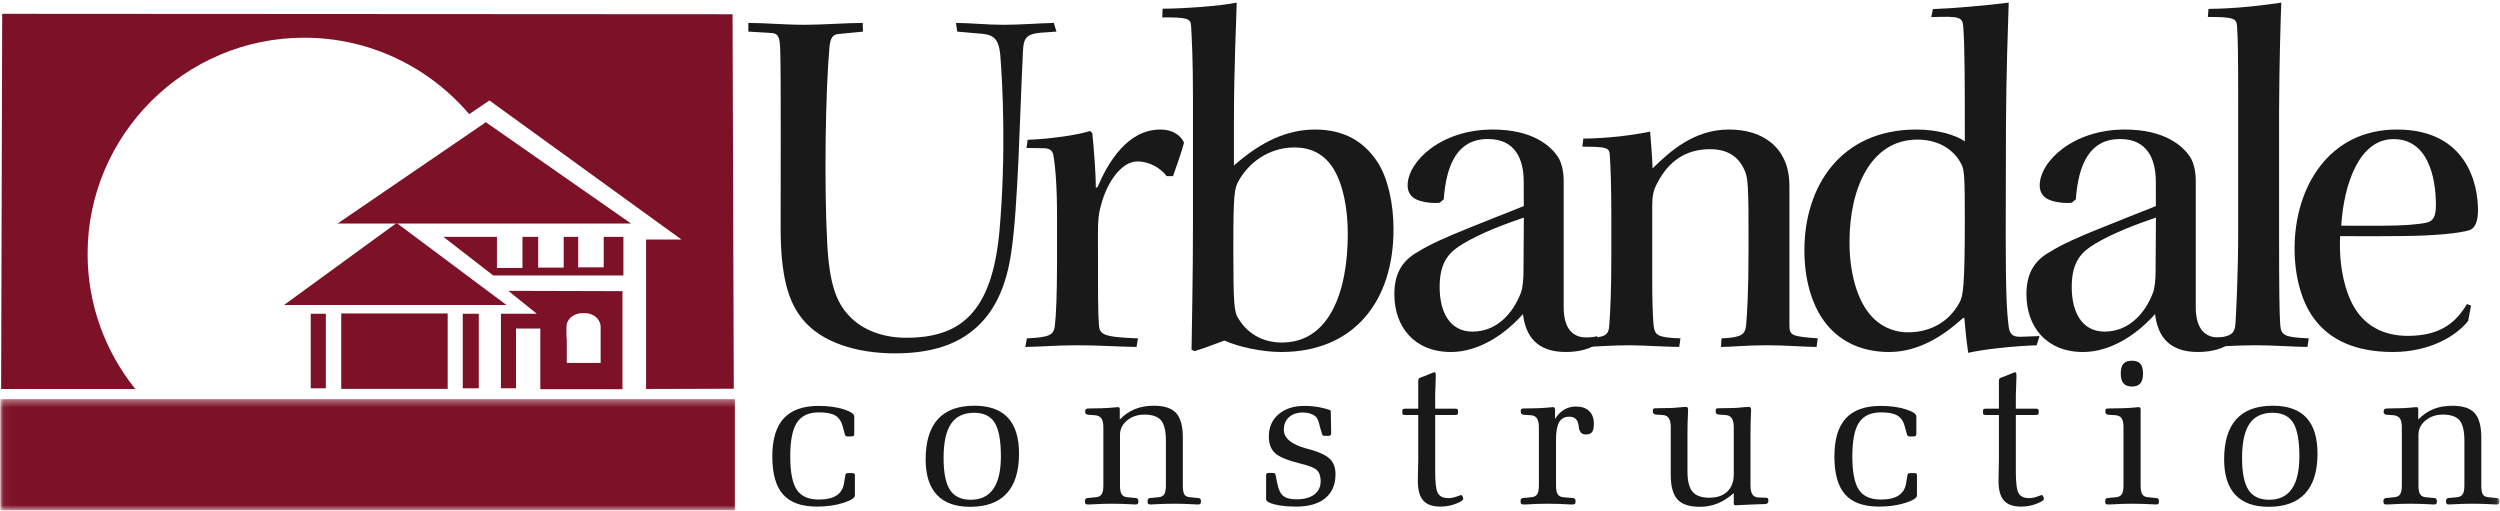
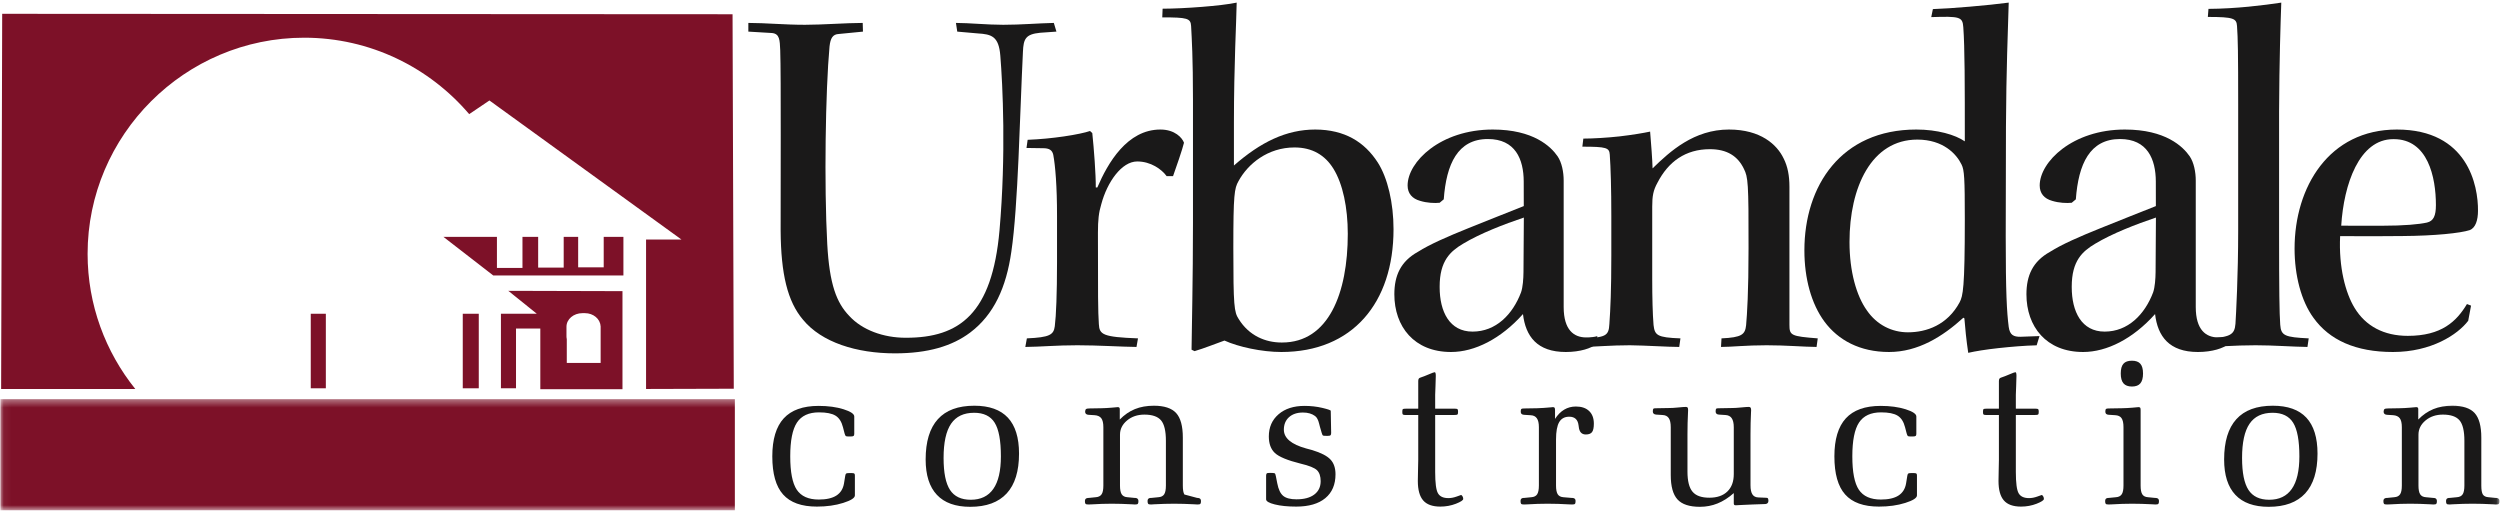
<svg xmlns="http://www.w3.org/2000/svg" xmlns:xlink="http://www.w3.org/1999/xlink" width="333px" height="68px" viewBox="0 0 333 68" version="1.1">
  <title>Urbandale Logo</title>
  <desc>Created with Sketch.</desc>
  <defs>
    <polygon id="path-1" points="0.054 0.372 332.927 0.372 332.927 15.211 0.054 15.211" />
  </defs>
  <g id="Symbols" stroke="none" stroke-width="1" fill="none" fill-rule="evenodd">
    <g id="Header" transform="translate(-50, -68)">
      <g id="Bottom-Part">
        <g transform="translate(0, 35)">
          <g id="Urbandale-Logo" transform="translate(50, 33)">
            <g>
              <path d="M0.292,1.84 L0.151,51.812 L18.02,51.812 C14.052,46.873 11.668,40.611 11.668,33.812 C11.668,17.987 24.621,5.022 40.524,5.022 C49.314,5.022 57.198,8.988 62.496,15.202 L65.192,13.383 L90.769,31.905 L86.055,31.905 L86.055,51.812 L97.739,51.778 L97.577,1.897 L0.292,1.84" id="Fill-1" fill="#7D1128" />
-               <polyline id="Fill-2" fill="#7D1128" points="64.715 16.278 44.959 29.778 84.061 29.778 64.715 16.278" />
-               <polyline id="Fill-3" fill="#7D1128" points="52.829 29.699 37.828 40.627 67.461 40.627 52.829 29.699" />
-               <polygon id="Fill-4" fill="#7D1128" points="45.45 51.799 59.632 51.799 59.632 41.752 45.45 41.752" />
              <polygon id="Fill-5" fill="#7D1128" points="41.393 51.72 43.402 51.72 43.402 41.792 41.393 41.792" />
              <polygon id="Fill-6" fill="#7D1128" points="61.64 51.72 63.772 51.72 63.772 41.792 61.64 41.792" />
              <path d="M80.005,43.52 L80.005,48.344 L75.496,48.344 L75.496,45.161 C75.47,45.046 75.454,44.926 75.454,44.807 L75.454,43.52 C75.454,42.515 76.397,41.712 77.585,41.712 L77.914,41.712 C79.029,41.712 79.945,42.476 79.995,43.44 L80.005,43.44 L80.005,43.52 Z M82.873,38.781 L67.707,38.739 L71.503,41.792 L66.724,41.792 L66.724,51.72 L68.732,51.72 L68.732,43.762 L71.97,43.762 L71.97,51.839 L82.914,51.839 L82.914,38.781 L82.873,38.781 L82.873,38.781 Z" id="Fill-7" fill="#7D1128" />
              <polyline id="Fill-8" fill="#7D1128" points="80.414 31.547 80.414 35.606 77.011 35.606 77.011 31.547 75.084 31.547 75.084 35.646 71.683 35.646 71.683 31.547 69.593 31.547 69.593 35.685 66.191 35.685 66.191 31.547 59.059 31.547 65.698 36.69 83.038 36.69 83.038 31.547 80.414 31.547" />
              <path d="M120.631,44.989 C117.665,44.989 114.841,43.959 113.117,42.077 C111.435,40.326 110.487,37.904 110.19,32.512 C109.762,24.641 109.954,12.036 110.493,6.191 C110.619,5.073 110.921,4.563 111.74,4.525 L114.947,4.212 L114.913,3.053 C112.68,3.057 109.552,3.302 107.218,3.302 C104.486,3.302 102.049,3.057 99.68,3.053 L99.68,4.211 L102.841,4.399 C103.848,4.506 103.868,5.32 103.925,6.676 C104.052,10.166 103.963,25.481 103.981,30.728 C104.021,36.485 104.888,40.147 106.959,42.584 C109.436,45.602 114.089,47.067 119.204,47.067 C123.603,47.067 126.829,46.1 129.224,44.299 C132.397,41.913 134.041,38.257 134.713,33.507 C135.617,27.428 135.838,15.315 136.256,6.881 C136.332,5.197 136.591,4.559 138.531,4.365 L140.717,4.211 L140.37,3.053 C138.291,3.098 135.986,3.302 133.627,3.302 C131.491,3.302 129.117,3.057 127.332,3.053 L127.507,4.211 L130.245,4.452 C132.061,4.56 133.034,4.823 133.241,7.4 C133.56,11.321 134.02,20.549 133.136,30.671 C132.155,41.776 127.816,44.989 120.697,44.989 L120.631,44.989" id="Fill-9" fill="#1A1919" />
              <path d="M140.796,34.906 C140.796,39.145 140.675,42.073 140.499,43.448 C140.349,44.595 139.824,44.937 136.779,45.071 L136.571,46.213 C138.659,46.194 140.685,45.989 143.509,45.989 C146.279,45.989 149.359,46.194 151.382,46.213 L151.58,45.071 C146.876,44.896 146.441,44.561 146.368,43.175 C146.252,41.466 146.245,39.344 146.245,30.994 C146.245,29.297 146.355,28.295 146.692,27.196 C147.473,24.267 149.396,21.506 151.478,21.506 C153.285,21.506 154.722,22.539 155.395,23.457 L156.251,23.457 C156.588,22.535 157.548,19.739 157.707,19.014 C157.482,18.372 156.511,17.254 154.563,17.254 C150.137,17.254 147.56,21.711 146.168,24.966 L145.958,24.966 C145.973,23.243 145.714,19.835 145.493,17.725 L145.191,17.448 C144.57,17.663 143.304,17.94 141.686,18.175 C140.187,18.393 138.604,18.552 136.882,18.623 L136.729,19.709 L138.971,19.742 C139.743,19.748 140.157,19.981 140.297,20.629 C140.561,22.032 140.804,24.797 140.796,28.81 L140.796,34.906" id="Fill-10" fill="#1A1919" />
              <path d="M170.704,45.623 C168.581,45.623 166.379,44.737 164.993,42.493 C164.389,41.565 164.28,40.807 164.28,33.008 C164.28,25.886 164.42,25.092 164.964,24.134 C166.22,21.816 168.876,19.641 172.427,19.641 C174.802,19.641 176.494,20.671 177.605,22.461 C178.871,24.502 179.525,27.661 179.525,31.15 C179.525,39.065 176.96,45.623 170.771,45.623 L170.704,45.623 Z M154.814,2.315 C158.161,2.315 158.594,2.437 158.656,3.467 C158.744,5.138 158.904,7.736 158.904,13.213 L158.904,29.708 C158.904,37.225 158.741,43.974 158.714,46.579 L159.115,46.773 C160.498,46.358 161.721,45.852 163.1,45.362 C164.915,46.194 168.052,46.886 170.671,46.886 C180.149,46.886 185.618,40.345 185.618,30.536 C185.618,27.044 184.842,23.703 183.517,21.64 C181.754,18.912 179.131,17.27 175.196,17.254 C171.328,17.254 167.904,18.937 164.359,22.046 L164.359,16.295 C164.359,8.637 164.692,2.741 164.726,0.348 C162.65,0.79 157.731,1.151 154.86,1.159 L154.814,2.315 L154.814,2.315 Z" id="Fill-11" fill="#1A1919" />
              <path d="M191.761,38.184 C191.761,34.731 193.19,33.478 194.865,32.475 C197.185,31.082 200.32,29.875 202.976,28.979 L202.928,36.238 C202.919,37.128 202.844,38.25 202.603,38.942 C201.488,41.89 199.258,44.17 196.145,44.17 C193.076,44.17 191.761,41.515 191.761,38.248 L191.761,38.184 Z M202.967,27.451 C200.719,28.331 198.275,29.325 195.6,30.388 C192.822,31.508 190.45,32.539 188.864,33.545 C186.563,34.823 185.727,36.71 185.727,39.203 C185.727,43.494 188.358,46.886 193.276,46.886 C196.429,46.886 199.917,45.131 202.86,41.834 C203.208,44.797 204.741,46.886 208.571,46.886 C210.48,46.886 211.972,46.381 212.618,45.838 L212.767,44.772 C212.389,44.889 211.882,44.946 211.272,44.946 C209.656,44.946 208.281,43.968 208.281,40.899 C208.281,36.338 208.281,25.869 208.281,24.05 C208.281,22.912 208.031,21.635 207.469,20.815 C206.578,19.528 204.266,17.254 198.833,17.254 C191.854,17.254 187.493,21.568 187.493,24.705 C187.493,25.765 188.103,26.463 189.165,26.756 C190.074,27.034 191.063,27.078 191.758,27.009 L192.308,26.55 C192.65,21.847 194.164,18.519 198.187,18.519 C201.835,18.519 202.949,21.194 202.96,24.174 L202.967,27.451 L202.967,27.451 Z" id="Fill-12" fill="#1A1919" />
              <path d="M210.75,46.213 C212.498,46.194 214.549,45.989 217.096,45.989 C219.223,46.013 222.179,46.213 223.674,46.213 L223.835,45.071 C220.703,44.959 220.414,44.648 220.252,43.288 C220.132,41.85 220.076,39.568 220.076,37.159 L220.076,27.511 C220.076,26.116 220.211,25.363 220.766,24.354 C222.217,21.532 224.502,19.872 227.759,19.872 C230.055,19.872 231.481,20.803 232.291,22.499 C232.836,23.596 232.924,24.315 232.906,33.044 C232.906,38.923 232.711,41.849 232.581,43.32 C232.447,44.555 232.022,44.946 229.305,45.071 L229.239,46.213 C230.656,46.213 232.537,45.989 235.319,45.989 C237.918,45.989 240.185,46.197 241.966,46.213 L242.124,45.071 C238.57,44.796 238.353,44.681 238.353,43.276 L238.353,24.888 C238.353,23.414 238.126,22.18 237.575,21.098 C236.691,19.255 234.521,17.254 230.299,17.254 C225.648,17.254 222.474,20.131 220.123,22.428 C220.099,21.343 219.919,18.979 219.796,17.529 C218.861,17.73 217.425,17.965 215.731,18.166 C214.108,18.345 212.227,18.458 210.9,18.462 L210.77,19.537 C213.994,19.54 214.357,19.676 214.422,20.6 C214.542,22.274 214.628,25.112 214.628,28.731 L214.628,34.056 C214.628,38.654 214.509,41.145 214.37,43.15 C214.291,44.768 213.857,44.955 210.75,45.071 L210.75,46.213" id="Fill-13" fill="#1A1919" />
              <path d="M246.355,32.203 C246.355,24.963 249.262,18.594 255.385,18.594 C258.834,18.594 260.604,20.513 261.281,21.922 C261.646,22.64 261.713,23.729 261.713,29.182 C261.713,38.433 261.467,39.414 261.019,40.274 C259.391,43.294 256.602,44.264 254.142,44.264 C252.01,44.264 249.999,43.283 248.665,41.342 C247.276,39.401 246.355,36.154 246.355,32.27 L246.355,32.203 Z M257.242,2.279 C261.075,2.155 261.408,2.24 261.511,3.618 C261.708,6.251 261.718,11.339 261.713,18.829 C260.434,17.949 258.064,17.254 255.252,17.254 C245.232,17.254 240.345,24.755 240.345,33.34 C240.345,37.087 241.258,40.454 243.019,42.842 C244.838,45.294 247.716,46.886 251.625,46.886 C255.466,46.886 258.743,44.85 261.524,42.317 L261.657,42.407 C261.749,43.596 261.912,45.305 262.168,46.998 C263.06,46.792 264.512,46.55 266.205,46.368 C267.968,46.179 269.637,46.039 271.283,45.995 L271.661,44.765 L269.126,44.859 C268.224,44.863 267.712,44.647 267.56,43.541 C267.308,41.544 267.162,39.046 267.162,31.477 L267.194,16.851 C267.231,9.424 267.457,3.923 267.561,0.348 C264.856,0.712 259.759,1.144 257.461,1.211 L257.242,2.279 L257.242,2.279 Z" id="Fill-14" fill="#1A1919" />
              <path d="M275.955,38.184 C275.955,34.731 277.384,33.478 279.061,32.475 C281.381,31.082 284.515,29.875 287.17,28.979 L287.124,36.238 C287.115,37.128 287.036,38.25 286.798,38.942 C285.683,41.89 283.452,44.17 280.339,44.17 C277.268,44.17 275.955,41.515 275.955,38.248 L275.955,38.184 Z M287.161,27.451 C284.911,28.331 282.466,29.325 279.796,30.388 C277.016,31.508 274.644,32.539 273.058,33.545 C270.757,34.823 269.921,36.71 269.921,39.203 C269.921,43.494 272.551,46.886 277.47,46.886 C280.625,46.886 284.111,45.131 287.056,41.834 C287.4,44.797 288.935,46.886 292.765,46.886 C294.673,46.886 296.167,46.381 296.811,45.838 L296.962,44.772 C296.583,44.889 296.078,44.946 295.466,44.946 C293.853,44.946 292.475,43.968 292.475,40.899 C292.475,36.338 292.475,25.869 292.475,24.05 C292.475,22.912 292.226,21.635 291.665,20.815 C290.771,19.528 288.46,17.254 283.028,17.254 C276.048,17.254 271.688,21.568 271.688,24.705 C271.688,25.765 272.295,26.463 273.357,26.756 C274.268,27.034 275.257,27.078 275.952,27.009 L276.502,26.55 C276.844,21.847 278.358,18.519 282.383,18.519 C286.029,18.519 287.145,21.194 287.156,24.174 L287.161,27.451 L287.161,27.451 Z" id="Fill-15" fill="#1A1919" />
              <path d="M294.085,2.256 C297.537,2.257 297.904,2.459 297.971,3.471 C298.089,5.144 298.126,6.995 298.126,13.935 L298.126,30.639 C298.126,36.767 297.84,41.88 297.764,43.122 C297.65,44.576 297.107,44.968 293.865,45.071 L293.846,46.213 C295.233,46.213 297.553,45.989 300.445,45.989 C302.816,45.989 305.377,46.188 307.353,46.213 L307.52,45.071 C304.358,44.915 303.825,44.73 303.725,43.239 C303.618,41.728 303.574,38.68 303.574,31.161 L303.574,14.868 C303.607,7.942 303.769,3.147 303.867,0.348 C301.496,0.706 297.871,1.157 294.168,1.182 L294.085,2.256" id="Fill-16" fill="#1A1919" />
              <path d="M318.853,18.534 C323.383,18.534 324.464,23.583 324.464,27.315 C324.464,28.752 324.142,29.44 323.268,29.646 C322.23,29.875 320.279,30.069 317.245,30.069 C315.432,30.069 313.65,30.069 311.851,30.062 C312.194,24.55 314.239,18.534 318.787,18.534 L318.853,18.534 Z M329.144,40.708 L328.598,40.499 C327.202,42.825 325.211,44.736 320.718,44.736 C317.524,44.736 315.1,43.431 313.637,41.025 C312.409,39.014 311.507,35.585 311.705,31.451 C314.274,31.469 317.84,31.478 319.993,31.441 C324.384,31.41 327.73,31.047 328.946,30.658 C329.746,30.37 330.068,29.305 330.068,28.09 C330.106,24.754 328.726,17.254 319.261,17.254 C310.215,17.254 305.637,24.921 305.637,33.109 C305.637,36.684 306.52,40.098 308.155,42.333 C310.279,45.291 313.76,46.886 318.744,46.886 C323.846,46.886 327.364,44.571 328.765,42.727 L329.144,40.708 L329.144,40.708 Z" id="Fill-17" fill="#1A1919" />
              <path d="M113.871,63.336 L113.871,65.987 C113.871,66.326 113.351,66.661 112.319,66.986 C111.284,67.315 110.116,67.479 108.809,67.479 C106.763,67.479 105.264,66.942 104.306,65.862 C103.347,64.79 102.871,63.099 102.871,60.786 C102.871,58.519 103.38,56.832 104.394,55.725 C105.412,54.619 106.957,54.065 109.038,54.065 C110.308,54.065 111.418,54.216 112.367,54.515 C113.314,54.817 113.788,55.138 113.788,55.477 L113.788,57.762 C113.788,57.905 113.764,58.006 113.71,58.057 C113.653,58.11 113.527,58.139 113.32,58.139 L113.022,58.139 C112.825,58.139 112.705,58.119 112.656,58.079 C112.604,58.037 112.554,57.922 112.498,57.735 L112.283,56.905 C112.096,56.166 111.766,55.657 111.289,55.364 C110.817,55.074 110.084,54.927 109.089,54.927 C107.726,54.927 106.75,55.382 106.154,56.284 C105.557,57.188 105.26,58.689 105.26,60.786 C105.26,62.881 105.548,64.364 106.131,65.233 C106.713,66.102 107.689,66.539 109.061,66.539 C110.074,66.539 110.858,66.361 111.413,66.003 C111.968,65.644 112.302,65.103 112.422,64.386 L112.582,63.392 C112.61,63.231 112.646,63.126 112.697,63.084 C112.743,63.039 112.861,63.016 113.049,63.016 L113.495,63.016 C113.653,63.016 113.76,63.039 113.801,63.084 C113.847,63.126 113.871,63.212 113.871,63.336" id="Fill-18" fill="#1A1919" />
              <path d="M135.735,60.422 C135.735,62.763 135.189,64.528 134.098,65.718 C133.002,66.911 131.385,67.507 129.234,67.507 C127.272,67.507 125.791,66.976 124.796,65.915 C123.796,64.85 123.296,63.282 123.296,61.204 C123.296,58.822 123.838,57.032 124.924,55.835 C126.006,54.638 127.625,54.042 129.784,54.042 C131.773,54.042 133.258,54.574 134.249,55.633 C135.24,56.699 135.735,58.294 135.735,60.422 Z M129.303,66.568 C130.636,66.568 131.641,66.083 132.31,65.122 C132.985,64.157 133.318,62.712 133.318,60.786 C133.318,58.689 133.044,57.199 132.494,56.313 C131.945,55.426 131.031,54.982 129.757,54.982 C128.367,54.982 127.346,55.468 126.68,56.445 C126.016,57.422 125.685,58.941 125.685,61.001 C125.685,62.965 125.969,64.381 126.539,65.255 C127.107,66.128 128.028,66.568 129.303,66.568 L129.303,66.568 Z" id="Fill-19" fill="#1A1919" />
-               <path d="M146.968,64.674 L146.968,56.905 C146.968,56.358 146.876,55.96 146.693,55.712 C146.509,55.468 146.211,55.331 145.798,55.303 L145.005,55.254 L144.992,55.254 C144.698,55.235 144.547,55.096 144.538,54.85 C144.547,54.661 144.588,54.537 144.667,54.487 C144.739,54.432 144.9,54.404 145.143,54.404 L146.711,54.377 C147.132,54.368 147.587,54.345 148.068,54.302 C148.55,54.261 148.824,54.238 148.89,54.229 C148.984,54.229 149.054,54.252 149.095,54.3 C149.137,54.34 149.154,54.413 149.154,54.509 L149.154,55.881 C149.764,55.254 150.439,54.79 151.172,54.491 C151.906,54.192 152.75,54.042 153.698,54.042 C155.078,54.042 156.064,54.368 156.66,55.014 C157.257,55.666 157.553,56.759 157.553,58.291 L157.553,64.674 C157.553,65.259 157.623,65.651 157.761,65.868 C157.902,66.083 158.15,66.207 158.508,66.23 L159.475,66.326 C159.503,66.326 159.53,66.326 159.567,66.326 C159.837,66.347 159.971,66.48 159.971,66.733 C159.971,66.929 159.943,67.052 159.889,67.111 C159.837,67.171 159.704,67.198 159.503,67.198 C159.438,67.198 159.286,67.189 159.043,67.171 C158.114,67.123 157.234,67.095 156.398,67.095 C155.541,67.095 154.652,67.123 153.739,67.171 C153.515,67.189 153.377,67.198 153.322,67.198 C153.12,67.198 152.987,67.171 152.938,67.111 C152.882,67.052 152.855,66.929 152.855,66.733 C152.855,66.48 152.978,66.347 153.231,66.326 C153.267,66.326 153.3,66.326 153.327,66.326 L154.29,66.23 C154.657,66.207 154.918,66.076 155.069,65.84 C155.22,65.613 155.298,65.222 155.298,64.674 L155.298,58.717 C155.298,57.408 155.083,56.502 154.652,55.991 C154.221,55.483 153.482,55.226 152.437,55.226 C151.512,55.226 150.74,55.488 150.118,56.011 C149.494,56.533 149.183,57.166 149.183,57.899 L149.183,64.674 C149.183,65.222 149.261,65.613 149.411,65.84 C149.563,66.076 149.819,66.207 150.178,66.23 L151.167,66.326 C151.186,66.326 151.214,66.326 151.25,66.326 C151.502,66.347 151.63,66.48 151.64,66.733 C151.64,66.929 151.612,67.052 151.556,67.111 C151.507,67.171 151.374,67.198 151.172,67.198 C151.106,67.198 150.957,67.189 150.714,67.171 C149.792,67.123 148.917,67.095 148.082,67.095 C147.234,67.095 146.331,67.124 145.381,67.184 C145.166,67.195 145.033,67.198 144.984,67.198 C144.776,67.198 144.643,67.171 144.593,67.111 C144.538,67.052 144.51,66.929 144.51,66.733 C144.51,66.48 144.647,66.347 144.927,66.326 C144.964,66.326 144.986,66.326 145.005,66.326 L145.945,66.23 C146.312,66.207 146.578,66.076 146.734,65.84 C146.891,65.613 146.968,65.222 146.968,64.674" id="Fill-20" fill="#1A1919" />
+               <path d="M146.968,64.674 L146.968,56.905 C146.968,56.358 146.876,55.96 146.693,55.712 C146.509,55.468 146.211,55.331 145.798,55.303 L145.005,55.254 L144.992,55.254 C144.698,55.235 144.547,55.096 144.538,54.85 C144.547,54.661 144.588,54.537 144.667,54.487 C144.739,54.432 144.9,54.404 145.143,54.404 L146.711,54.377 C147.132,54.368 147.587,54.345 148.068,54.302 C148.55,54.261 148.824,54.238 148.89,54.229 C148.984,54.229 149.054,54.252 149.095,54.3 C149.137,54.34 149.154,54.413 149.154,54.509 L149.154,55.881 C149.764,55.254 150.439,54.79 151.172,54.491 C151.906,54.192 152.75,54.042 153.698,54.042 C155.078,54.042 156.064,54.368 156.66,55.014 C157.257,55.666 157.553,56.759 157.553,58.291 L157.553,64.674 C157.553,65.259 157.623,65.651 157.761,65.868 L159.475,66.326 C159.503,66.326 159.53,66.326 159.567,66.326 C159.837,66.347 159.971,66.48 159.971,66.733 C159.971,66.929 159.943,67.052 159.889,67.111 C159.837,67.171 159.704,67.198 159.503,67.198 C159.438,67.198 159.286,67.189 159.043,67.171 C158.114,67.123 157.234,67.095 156.398,67.095 C155.541,67.095 154.652,67.123 153.739,67.171 C153.515,67.189 153.377,67.198 153.322,67.198 C153.12,67.198 152.987,67.171 152.938,67.111 C152.882,67.052 152.855,66.929 152.855,66.733 C152.855,66.48 152.978,66.347 153.231,66.326 C153.267,66.326 153.3,66.326 153.327,66.326 L154.29,66.23 C154.657,66.207 154.918,66.076 155.069,65.84 C155.22,65.613 155.298,65.222 155.298,64.674 L155.298,58.717 C155.298,57.408 155.083,56.502 154.652,55.991 C154.221,55.483 153.482,55.226 152.437,55.226 C151.512,55.226 150.74,55.488 150.118,56.011 C149.494,56.533 149.183,57.166 149.183,57.899 L149.183,64.674 C149.183,65.222 149.261,65.613 149.411,65.84 C149.563,66.076 149.819,66.207 150.178,66.23 L151.167,66.326 C151.186,66.326 151.214,66.326 151.25,66.326 C151.502,66.347 151.63,66.48 151.64,66.733 C151.64,66.929 151.612,67.052 151.556,67.111 C151.507,67.171 151.374,67.198 151.172,67.198 C151.106,67.198 150.957,67.189 150.714,67.171 C149.792,67.123 148.917,67.095 148.082,67.095 C147.234,67.095 146.331,67.124 145.381,67.184 C145.166,67.195 145.033,67.198 144.984,67.198 C144.776,67.198 144.643,67.171 144.593,67.111 C144.538,67.052 144.51,66.929 144.51,66.733 C144.51,66.48 144.647,66.347 144.927,66.326 C144.964,66.326 144.986,66.326 145.005,66.326 L145.945,66.23 C146.312,66.207 146.578,66.076 146.734,65.84 C146.891,65.613 146.968,65.222 146.968,64.674" id="Fill-20" fill="#1A1919" />
              <path d="M169.946,63.434 L170.134,64.386 C170.291,65.195 170.553,65.749 170.927,66.051 C171.303,66.361 171.891,66.509 172.688,66.509 C173.712,66.509 174.499,66.3 175.064,65.871 C175.628,65.446 175.912,64.854 175.912,64.094 C175.912,63.446 175.751,62.96 175.431,62.639 C175.106,62.318 174.376,62.02 173.239,61.755 C171.502,61.323 170.365,60.851 169.818,60.341 C169.276,59.832 169.008,59.098 169.008,58.139 C169.008,56.909 169.439,55.923 170.305,55.18 C171.167,54.436 172.323,54.065 173.761,54.065 C174.596,54.065 175.384,54.153 176.135,54.331 C176.884,54.509 177.256,54.642 177.256,54.72 L177.31,57.667 C177.31,57.817 177.282,57.922 177.227,57.973 C177.177,58.029 177.05,58.057 176.851,58.057 L176.705,58.057 C176.434,58.057 176.275,58.042 176.218,58.015 C176.168,57.987 176.109,57.863 176.044,57.639 L175.807,56.818 C175.779,56.73 175.748,56.601 175.711,56.442 C175.585,55.923 175.403,55.578 175.16,55.409 C174.953,55.254 174.719,55.144 174.453,55.065 C174.191,54.986 173.891,54.949 173.55,54.949 C172.771,54.949 172.153,55.156 171.694,55.57 C171.24,55.982 171.01,56.538 171.01,57.235 C171.01,58.354 172.002,59.189 173.977,59.734 C174.326,59.827 174.596,59.895 174.784,59.951 C175.958,60.309 176.769,60.727 177.214,61.204 C177.664,61.676 177.889,62.336 177.889,63.176 C177.889,64.547 177.435,65.606 176.531,66.354 C175.628,67.102 174.334,67.479 172.661,67.479 C171.515,67.479 170.562,67.382 169.796,67.189 C169.031,66.997 168.646,66.772 168.646,66.509 L168.646,63.336 C168.655,63.194 168.683,63.101 168.732,63.057 C168.783,63.011 168.929,62.989 169.168,62.989 C169.512,62.989 169.713,63.006 169.781,63.039 C169.846,63.065 169.906,63.2 169.946,63.434" id="Fill-21" fill="#1A1919" />
              <path d="M191.165,62.859 C191.165,64.335 191.29,65.286 191.542,65.711 C191.794,66.141 192.252,66.348 192.927,66.348 C193.274,66.348 193.637,66.28 194.018,66.143 C194.393,66.003 194.591,65.933 194.609,65.933 C194.668,65.933 194.734,65.987 194.802,66.102 C194.871,66.212 194.902,66.331 194.902,66.455 C194.902,66.632 194.577,66.84 193.93,67.098 C193.28,67.35 192.587,67.479 191.854,67.479 C190.803,67.479 190.042,67.203 189.571,66.66 C189.093,66.111 188.855,65.248 188.855,64.067 C188.855,63.708 188.864,63.217 188.882,62.598 C188.901,61.975 188.91,61.529 188.91,61.258 L188.91,55.28 L187.259,55.28 C187.043,55.28 186.911,55.257 186.86,55.212 C186.811,55.169 186.786,55.056 186.786,54.876 C186.786,54.67 186.811,54.542 186.86,54.5 C186.911,54.455 187.077,54.432 187.365,54.432 L188.91,54.432 L188.91,50.761 C188.91,50.619 188.933,50.513 188.978,50.444 C189.019,50.376 189.089,50.331 189.181,50.303 C189.528,50.188 189.913,50.037 190.341,49.854 C190.766,49.669 191.024,49.577 191.111,49.577 C191.156,49.586 191.188,49.628 191.21,49.696 C191.236,49.771 191.247,49.894 191.247,50.072 C191.247,50.418 191.236,50.862 191.208,51.421 C191.179,51.977 191.165,52.366 191.165,52.587 L191.165,54.432 L193.72,54.432 C193.945,54.432 194.081,54.455 194.135,54.506 C194.192,54.557 194.213,54.67 194.213,54.85 C194.213,55.037 194.192,55.156 194.135,55.206 C194.081,55.257 193.908,55.28 193.613,55.28 L191.165,55.28 L191.165,62.859" id="Fill-22" fill="#1A1919" />
              <path d="M204.98,64.671 L204.98,56.905 C204.98,56.368 204.889,55.968 204.709,55.717 C204.53,55.459 204.256,55.322 203.88,55.308 L203.03,55.254 L203.009,55.254 C202.711,55.235 202.563,55.101 202.563,54.85 C202.563,54.661 202.585,54.537 202.637,54.487 C202.687,54.432 202.82,54.404 203.03,54.404 L203.17,54.404 L204.749,54.377 C205.324,54.359 205.929,54.317 206.565,54.258 C206.716,54.249 206.809,54.238 206.846,54.229 C206.956,54.229 207.03,54.258 207.07,54.311 C207.107,54.362 207.13,54.469 207.13,54.619 L207.13,55.798 C207.48,55.254 207.886,54.839 208.349,54.565 C208.817,54.285 209.335,54.148 209.909,54.148 C210.659,54.148 211.246,54.345 211.668,54.744 C212.09,55.144 212.301,55.706 212.301,56.431 C212.301,56.973 212.218,57.345 212.059,57.555 C211.899,57.766 211.622,57.873 211.229,57.873 C210.673,57.873 210.357,57.529 210.289,56.835 C210.28,56.767 210.271,56.702 210.262,56.648 C210.215,56.271 210.091,55.987 209.884,55.794 C209.678,55.602 209.39,55.505 209.022,55.505 C208.415,55.505 207.968,55.745 207.685,56.225 C207.406,56.702 207.263,57.473 207.263,58.534 L207.263,64.671 C207.263,65.216 207.34,65.606 207.491,65.84 C207.643,66.076 207.896,66.203 208.244,66.23 L209.385,66.326 C209.404,66.326 209.427,66.326 209.464,66.326 C209.734,66.34 209.867,66.48 209.867,66.726 C209.867,66.925 209.839,67.052 209.784,67.111 C209.734,67.171 209.606,67.198 209.407,67.198 C209.359,67.198 209.216,67.195 208.996,67.184 C208.01,67.124 207.056,67.095 206.134,67.095 C205.265,67.095 204.356,67.124 203.406,67.184 C203.196,67.195 203.054,67.198 202.995,67.198 C202.796,67.198 202.668,67.171 202.617,67.111 C202.563,67.052 202.536,66.925 202.536,66.726 C202.536,66.48 202.659,66.34 202.912,66.326 C202.947,66.326 202.976,66.326 202.995,66.326 L203.971,66.23 C204.338,66.203 204.598,66.076 204.749,65.84 C204.9,65.606 204.98,65.216 204.98,64.671" id="Fill-23" fill="#1A1919" />
              <path d="M230.939,65.679 C230.233,66.308 229.508,66.766 228.774,67.061 C228.04,67.358 227.256,67.507 226.427,67.507 C225.038,67.507 224.043,67.182 223.442,66.525 C222.843,65.871 222.544,64.784 222.544,63.262 L222.544,56.905 C222.544,56.358 222.458,55.954 222.282,55.697 C222.109,55.437 221.839,55.299 221.471,55.28 L220.622,55.226 L220.6,55.226 C220.303,55.198 220.155,55.059 220.155,54.808 C220.155,54.619 220.178,54.5 220.224,54.45 C220.266,54.399 220.394,54.377 220.6,54.377 L220.733,54.377 L222.356,54.348 C222.658,54.348 223.057,54.326 223.553,54.275 C224.043,54.225 224.386,54.201 224.584,54.201 C224.69,54.212 224.764,54.243 224.801,54.302 C224.836,54.362 224.855,54.478 224.855,54.647 C224.855,54.684 224.85,54.78 224.842,54.94 C224.796,55.881 224.771,56.849 224.771,57.845 L224.771,62.819 C224.771,64.07 224.996,64.965 225.446,65.496 C225.891,66.031 226.638,66.295 227.689,66.295 C228.721,66.295 229.517,66.018 230.085,65.468 C230.655,64.918 230.939,64.148 230.939,63.152 L230.939,56.905 C230.939,56.368 230.846,55.968 230.663,55.703 C230.48,55.437 230.201,55.299 229.825,55.28 L228.981,55.226 L228.967,55.226 C228.67,55.206 228.522,55.07 228.522,54.808 C228.522,54.619 228.545,54.5 228.593,54.45 C228.633,54.399 228.765,54.377 228.981,54.377 L229.128,54.377 L230.71,54.348 C231.017,54.348 231.415,54.326 231.911,54.275 C232.411,54.225 232.75,54.201 232.938,54.201 C233.058,54.201 233.135,54.234 233.18,54.302 C233.226,54.373 233.249,54.487 233.249,54.647 C233.249,54.684 233.246,54.777 233.235,54.927 C233.189,55.877 233.167,56.849 233.167,57.845 L233.167,64.645 C233.167,65.195 233.254,65.592 233.423,65.856 C233.593,66.117 233.859,66.249 234.226,66.26 L235.087,66.295 C235.299,66.295 235.432,66.317 235.472,66.363 C235.518,66.406 235.546,66.52 235.555,66.698 C235.555,66.978 235.409,67.124 235.111,67.144 C235.061,67.144 235.015,67.144 234.978,67.144 L233.423,67.198 C232.938,67.217 232.457,67.235 231.971,67.263 C231.489,67.29 231.232,67.303 231.21,67.303 C231.108,67.303 231.039,67.285 230.998,67.243 C230.957,67.203 230.939,67.135 230.939,67.037 L230.939,65.679" id="Fill-24" fill="#1A1919" />
              <path d="M255.339,63.336 L255.339,65.987 C255.339,66.326 254.821,66.661 253.789,66.986 C252.753,67.315 251.585,67.479 250.276,67.479 C248.233,67.479 246.733,66.942 245.775,65.862 C244.817,64.79 244.341,63.099 244.341,60.786 C244.341,58.519 244.849,56.832 245.863,55.725 C246.881,54.619 248.426,54.065 250.507,54.065 C251.776,54.065 252.886,54.216 253.835,54.515 C254.784,54.817 255.257,55.138 255.257,55.477 L255.257,57.762 C255.257,57.905 255.234,58.006 255.18,58.057 C255.123,58.11 254.995,58.139 254.789,58.139 L254.492,58.139 C254.293,58.139 254.175,58.119 254.125,58.079 C254.074,58.037 254.022,57.922 253.968,57.735 L253.752,56.905 C253.564,56.166 253.235,55.657 252.757,55.364 C252.286,55.074 251.553,54.927 250.556,54.927 C249.196,54.927 248.218,55.382 247.622,56.284 C247.027,57.188 246.73,58.689 246.73,60.786 C246.73,62.881 247.018,64.364 247.6,65.233 C248.181,66.102 249.159,66.539 250.53,66.539 C251.543,66.539 252.327,66.361 252.882,66.003 C253.437,65.644 253.771,65.103 253.891,64.386 L254.051,63.392 C254.077,63.231 254.116,63.126 254.165,63.084 C254.211,63.039 254.33,63.016 254.518,63.016 L254.963,63.016 C255.123,63.016 255.228,63.039 255.271,63.084 C255.316,63.126 255.339,63.212 255.339,63.336" id="Fill-25" fill="#1A1919" />
              <path d="M268.51,62.859 C268.51,64.335 268.636,65.286 268.887,65.711 C269.14,66.141 269.599,66.348 270.272,66.348 C270.62,66.348 270.982,66.28 271.362,66.143 C271.74,66.003 271.937,65.933 271.954,65.933 C272.014,65.933 272.077,65.987 272.147,66.102 C272.216,66.212 272.247,66.331 272.247,66.455 C272.247,66.632 271.922,66.84 271.275,67.098 C270.625,67.35 269.933,67.479 269.2,67.479 C268.149,67.479 267.387,67.203 266.917,66.66 C266.438,66.111 266.201,65.248 266.201,64.067 C266.201,63.708 266.21,63.217 266.227,62.598 C266.246,61.975 266.255,61.529 266.255,61.258 L266.255,55.28 L264.604,55.28 C264.39,55.28 264.257,55.257 264.206,55.212 C264.156,55.169 264.132,55.056 264.132,54.876 C264.132,54.67 264.156,54.542 264.206,54.5 C264.257,54.455 264.422,54.432 264.71,54.432 L266.255,54.432 L266.255,50.761 C266.255,50.619 266.279,50.513 266.324,50.444 C266.366,50.376 266.435,50.331 266.526,50.303 C266.874,50.188 267.259,50.037 267.686,49.854 C268.114,49.669 268.368,49.577 268.457,49.577 C268.502,49.586 268.534,49.628 268.556,49.696 C268.579,49.771 268.593,49.894 268.593,50.072 C268.593,50.418 268.579,50.862 268.553,51.421 C268.525,51.977 268.51,52.366 268.51,52.587 L268.51,54.432 L271.065,54.432 C271.29,54.432 271.426,54.455 271.481,54.506 C271.537,54.557 271.561,54.67 271.561,54.85 C271.561,55.037 271.537,55.156 271.481,55.206 C271.426,55.257 271.253,55.28 270.959,55.28 L268.51,55.28 L268.51,62.859" id="Fill-26" fill="#1A1919" />
              <path d="M282.848,64.674 L282.848,56.9 C282.848,56.344 282.761,55.945 282.587,55.697 C282.413,55.45 282.128,55.322 281.735,55.303 L280.885,55.248 L280.877,55.248 C280.578,55.229 280.432,55.096 280.432,54.845 C280.432,54.656 280.455,54.537 280.506,54.481 C280.555,54.432 280.684,54.404 280.885,54.404 L281.037,54.404 L282.619,54.377 C283.086,54.368 283.563,54.345 284.059,54.302 C284.548,54.261 284.816,54.238 284.846,54.229 C284.965,54.229 285.039,54.258 285.076,54.311 C285.113,54.362 285.131,54.469 285.131,54.619 L285.131,64.674 C285.131,65.222 285.205,65.613 285.352,65.84 C285.498,66.076 285.755,66.207 286.114,66.23 L287.08,66.326 C287.095,66.326 287.126,66.326 287.171,66.326 C287.442,66.347 287.576,66.48 287.576,66.733 C287.576,66.929 287.547,67.052 287.493,67.111 C287.442,67.171 287.309,67.198 287.103,67.198 C287.043,67.198 286.892,67.189 286.65,67.171 C285.718,67.123 284.837,67.095 284.004,67.095 C283.137,67.095 282.225,67.124 281.276,67.184 C281.065,67.195 280.922,67.198 280.863,67.198 C280.666,67.198 280.537,67.171 280.487,67.111 C280.432,67.052 280.404,66.929 280.404,66.733 C280.404,66.48 280.529,66.347 280.78,66.326 C280.817,66.326 280.845,66.326 280.863,66.326 L281.839,66.23 C282.197,66.207 282.459,66.076 282.613,65.84 C282.77,65.613 282.848,65.222 282.848,64.674 Z M282.485,49.753 C282.485,49.151 282.604,48.716 282.844,48.449 C283.078,48.178 283.458,48.046 283.976,48.046 C284.486,48.046 284.862,48.183 285.094,48.454 C285.333,48.728 285.452,49.16 285.452,49.753 C285.452,50.344 285.333,50.78 285.094,51.064 C284.862,51.344 284.486,51.486 283.976,51.486 C283.466,51.486 283.091,51.344 282.848,51.064 C282.604,50.78 282.485,50.344 282.485,49.753 L282.485,49.753 Z" id="Fill-27" fill="#1A1919" />
              <path d="M308.693,60.422 C308.693,62.763 308.146,64.528 307.056,65.718 C305.959,66.911 304.342,67.507 302.192,67.507 C300.228,67.507 298.749,66.976 297.753,65.915 C296.753,64.85 296.254,63.282 296.254,61.204 C296.254,58.822 296.796,57.032 297.882,55.835 C298.965,54.638 300.582,54.042 302.742,54.042 C304.732,54.042 306.218,54.574 307.207,55.633 C308.197,56.699 308.693,58.294 308.693,60.422 Z M302.26,66.568 C303.593,66.568 304.599,66.083 305.268,65.122 C305.942,64.157 306.277,62.712 306.277,60.786 C306.277,58.689 306.001,57.199 305.451,56.313 C304.901,55.426 303.988,54.982 302.714,54.982 C301.324,54.982 300.302,55.468 299.638,56.445 C298.974,57.422 298.643,58.941 298.643,61.001 C298.643,62.965 298.928,64.381 299.496,65.255 C300.064,66.128 300.986,66.568 302.26,66.568 L302.26,66.568 Z" id="Fill-28" fill="#1A1919" />
              <g id="Group-32" transform="translate(0, 52.789)">
                <mask id="mask-2" fill="white">
                  <use xlink:href="#path-1" />
                </mask>
                <g id="Clip-30" />
                <path d="M319.925,11.885 L319.925,4.116 C319.925,3.568 319.834,3.17 319.65,2.922 C319.466,2.679 319.169,2.541 318.756,2.513 L317.963,2.464 L317.949,2.464 C317.656,2.445 317.505,2.307 317.496,2.061 C317.505,1.872 317.546,1.747 317.623,1.697 C317.696,1.643 317.858,1.615 318.101,1.615 L319.668,1.587 C320.09,1.578 320.544,1.555 321.026,1.513 C321.507,1.472 321.783,1.449 321.846,1.44 C321.943,1.44 322.011,1.463 322.053,1.51 C322.094,1.551 322.112,1.624 322.112,1.72 L322.112,3.091 C322.721,2.464 323.396,2.001 324.13,1.702 C324.862,1.403 325.706,1.253 326.656,1.253 C328.036,1.253 329.021,1.578 329.618,2.224 C330.214,2.877 330.511,3.969 330.511,5.502 L330.511,11.885 C330.511,12.469 330.581,12.862 330.718,13.078 C330.86,13.293 331.106,13.417 331.465,13.441 L332.434,13.536 C332.46,13.536 332.488,13.536 332.525,13.536 C332.794,13.557 332.927,13.69 332.927,13.944 C332.927,14.14 332.899,14.262 332.845,14.321 C332.794,14.382 332.663,14.409 332.46,14.409 C332.396,14.409 332.244,14.4 332.001,14.382 C331.071,14.334 330.19,14.305 329.356,14.305 C328.5,14.305 327.61,14.334 326.697,14.382 C326.472,14.4 326.336,14.409 326.28,14.409 C326.077,14.409 325.946,14.382 325.894,14.321 C325.84,14.262 325.812,14.14 325.812,13.944 C325.812,13.69 325.935,13.557 326.188,13.536 C326.225,13.536 326.256,13.536 326.285,13.536 L327.248,13.441 C327.613,13.417 327.875,13.287 328.027,13.051 C328.178,12.823 328.257,12.432 328.257,11.885 L328.257,5.928 C328.257,4.619 328.041,3.712 327.61,3.201 C327.18,2.693 326.441,2.436 325.395,2.436 C324.469,2.436 323.699,2.699 323.075,3.221 C322.451,3.744 322.14,4.376 322.14,5.11 L322.14,11.885 C322.14,12.432 322.217,12.823 322.368,13.051 C322.519,13.287 322.778,13.417 323.135,13.441 L324.124,13.536 C324.144,13.536 324.17,13.536 324.207,13.536 C324.46,13.557 324.589,13.69 324.598,13.944 C324.598,14.14 324.569,14.262 324.515,14.321 C324.464,14.382 324.332,14.409 324.13,14.409 C324.065,14.409 323.914,14.4 323.671,14.382 C322.75,14.334 321.874,14.305 321.039,14.305 C320.192,14.305 319.288,14.335 318.339,14.395 C318.123,14.405 317.99,14.409 317.94,14.409 C317.735,14.409 317.601,14.382 317.55,14.321 C317.496,14.262 317.468,14.14 317.468,13.944 C317.468,13.69 317.605,13.557 317.884,13.536 C317.921,13.536 317.944,13.536 317.963,13.536 L318.903,13.441 C319.27,13.417 319.535,13.287 319.691,13.051 C319.847,12.823 319.925,12.432 319.925,11.885" id="Fill-29" fill="#1A1919" mask="url(#mask-2)" />
                <polygon id="Fill-31" fill="#7D1128" mask="url(#mask-2)" points="0.054 15.211 97.883 15.211 97.883 0.372 0.054 0.372" />
              </g>
            </g>
          </g>
        </g>
      </g>
    </g>
  </g>
</svg>